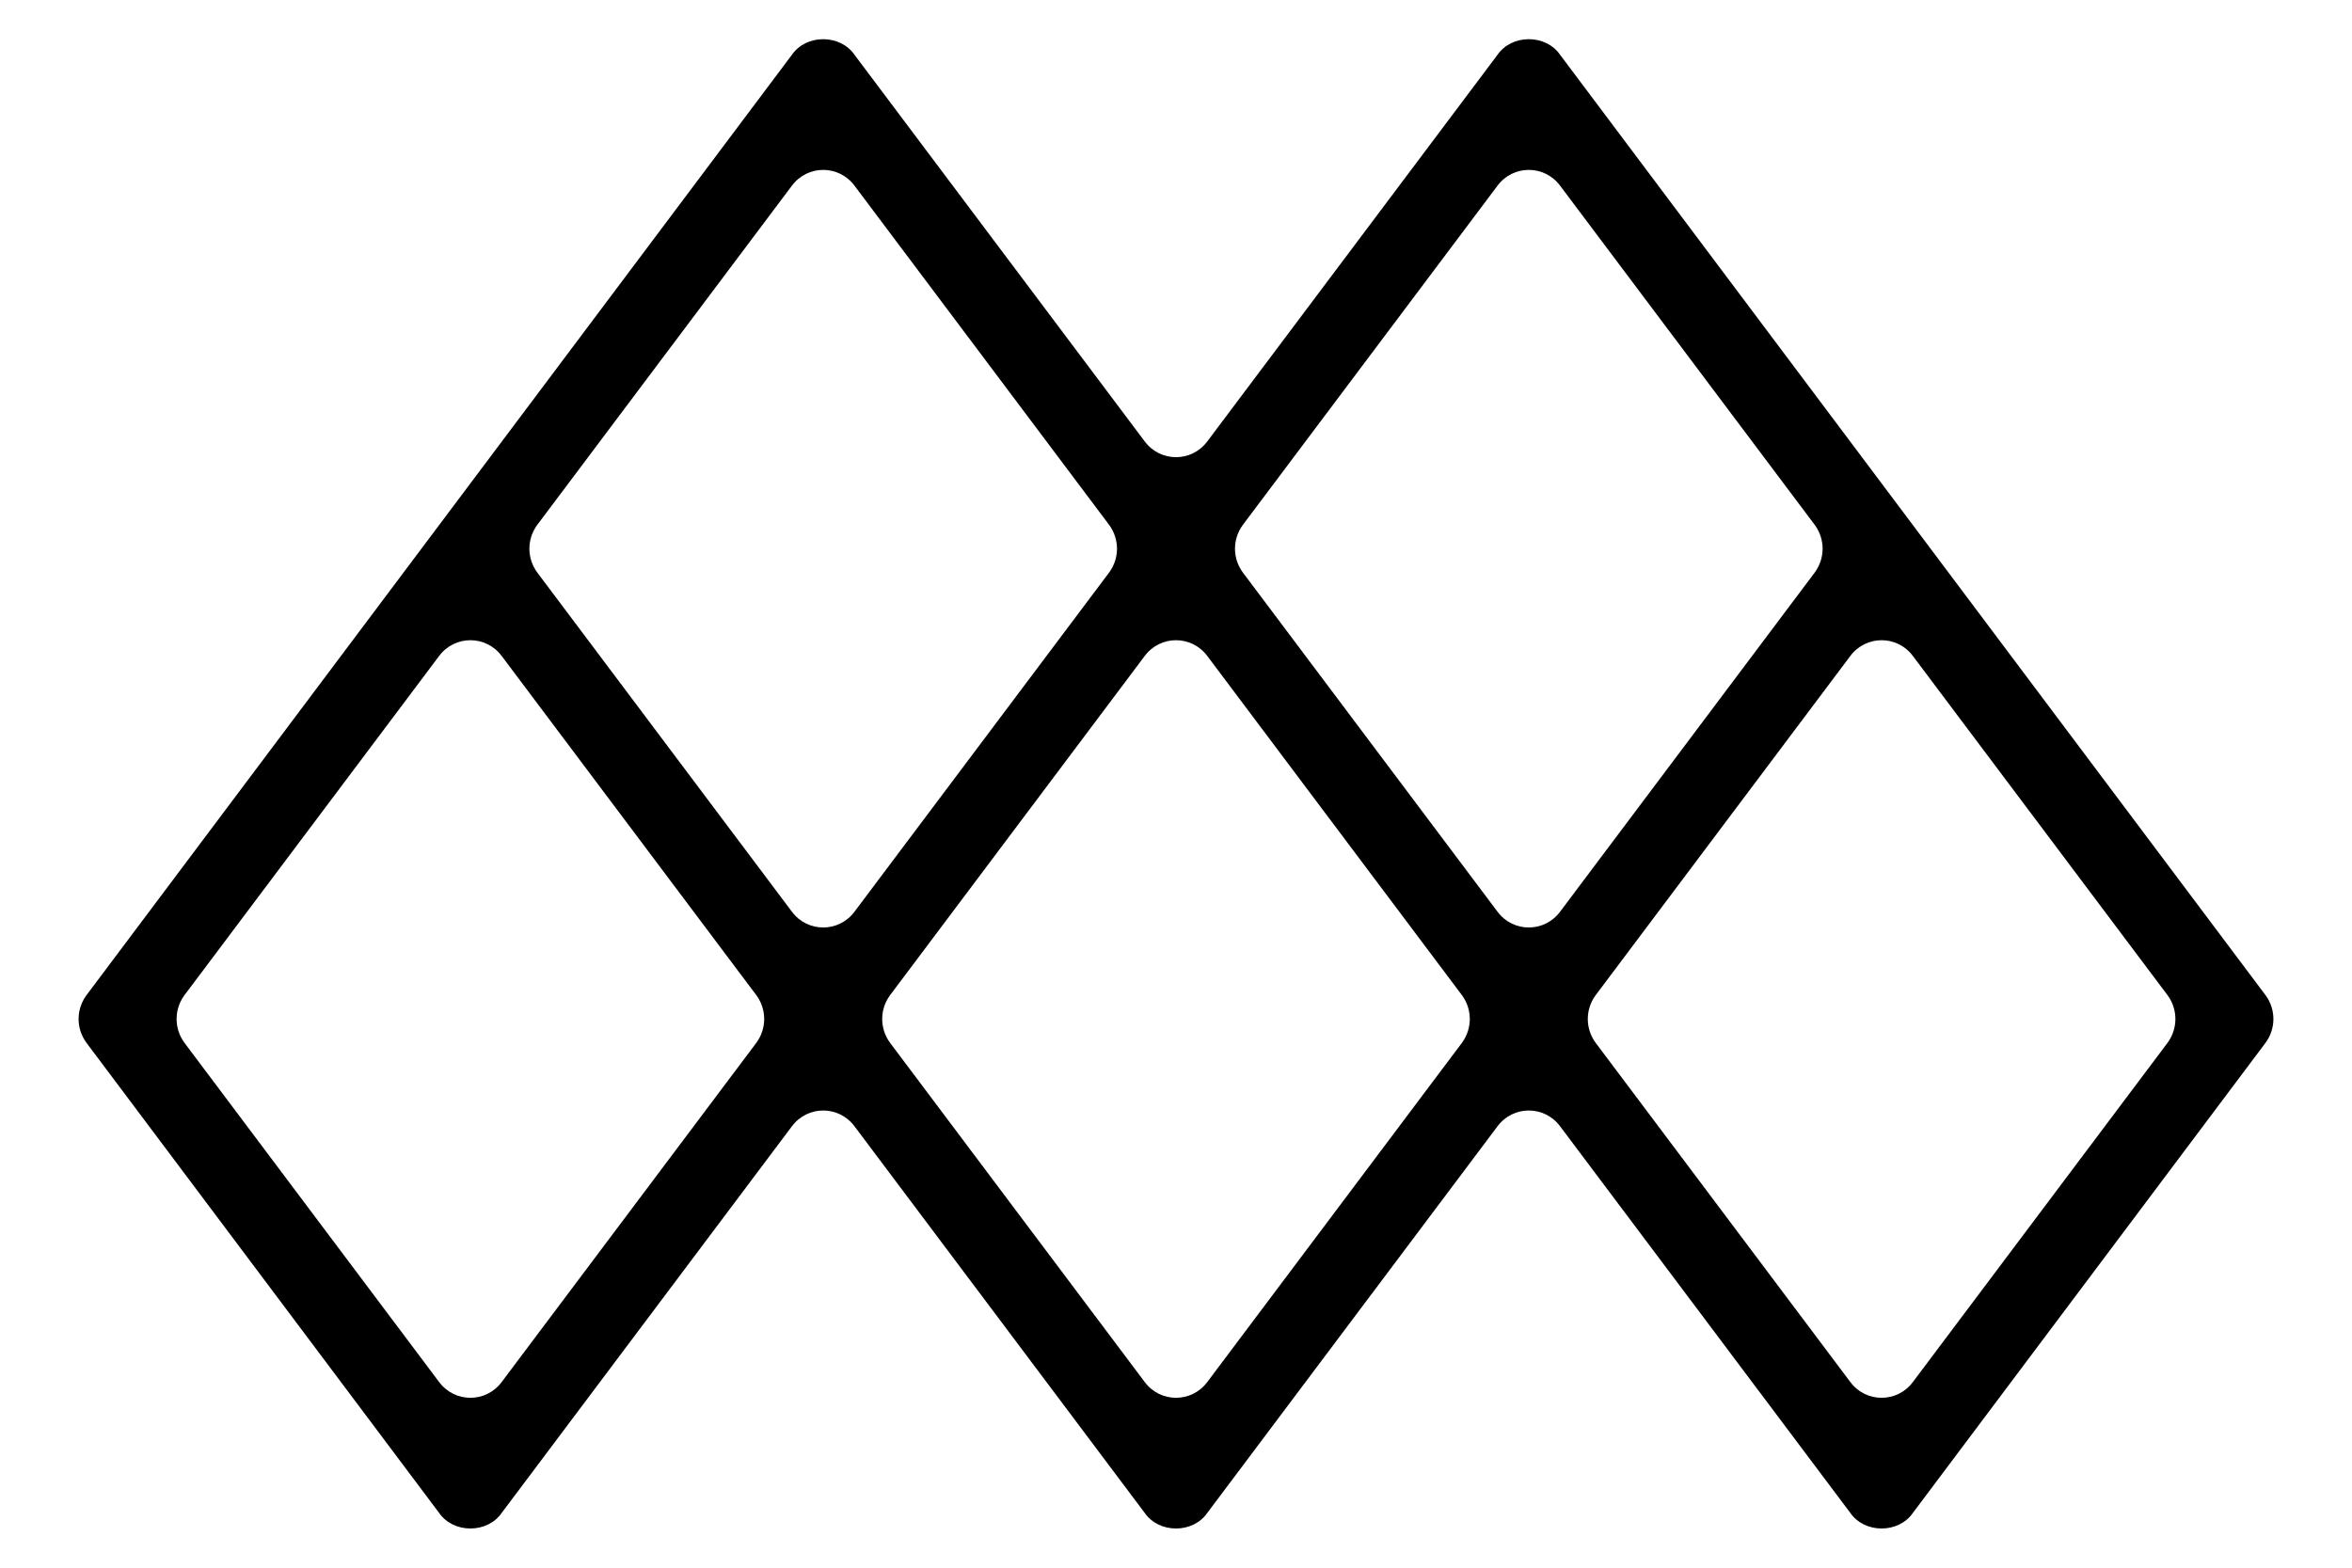
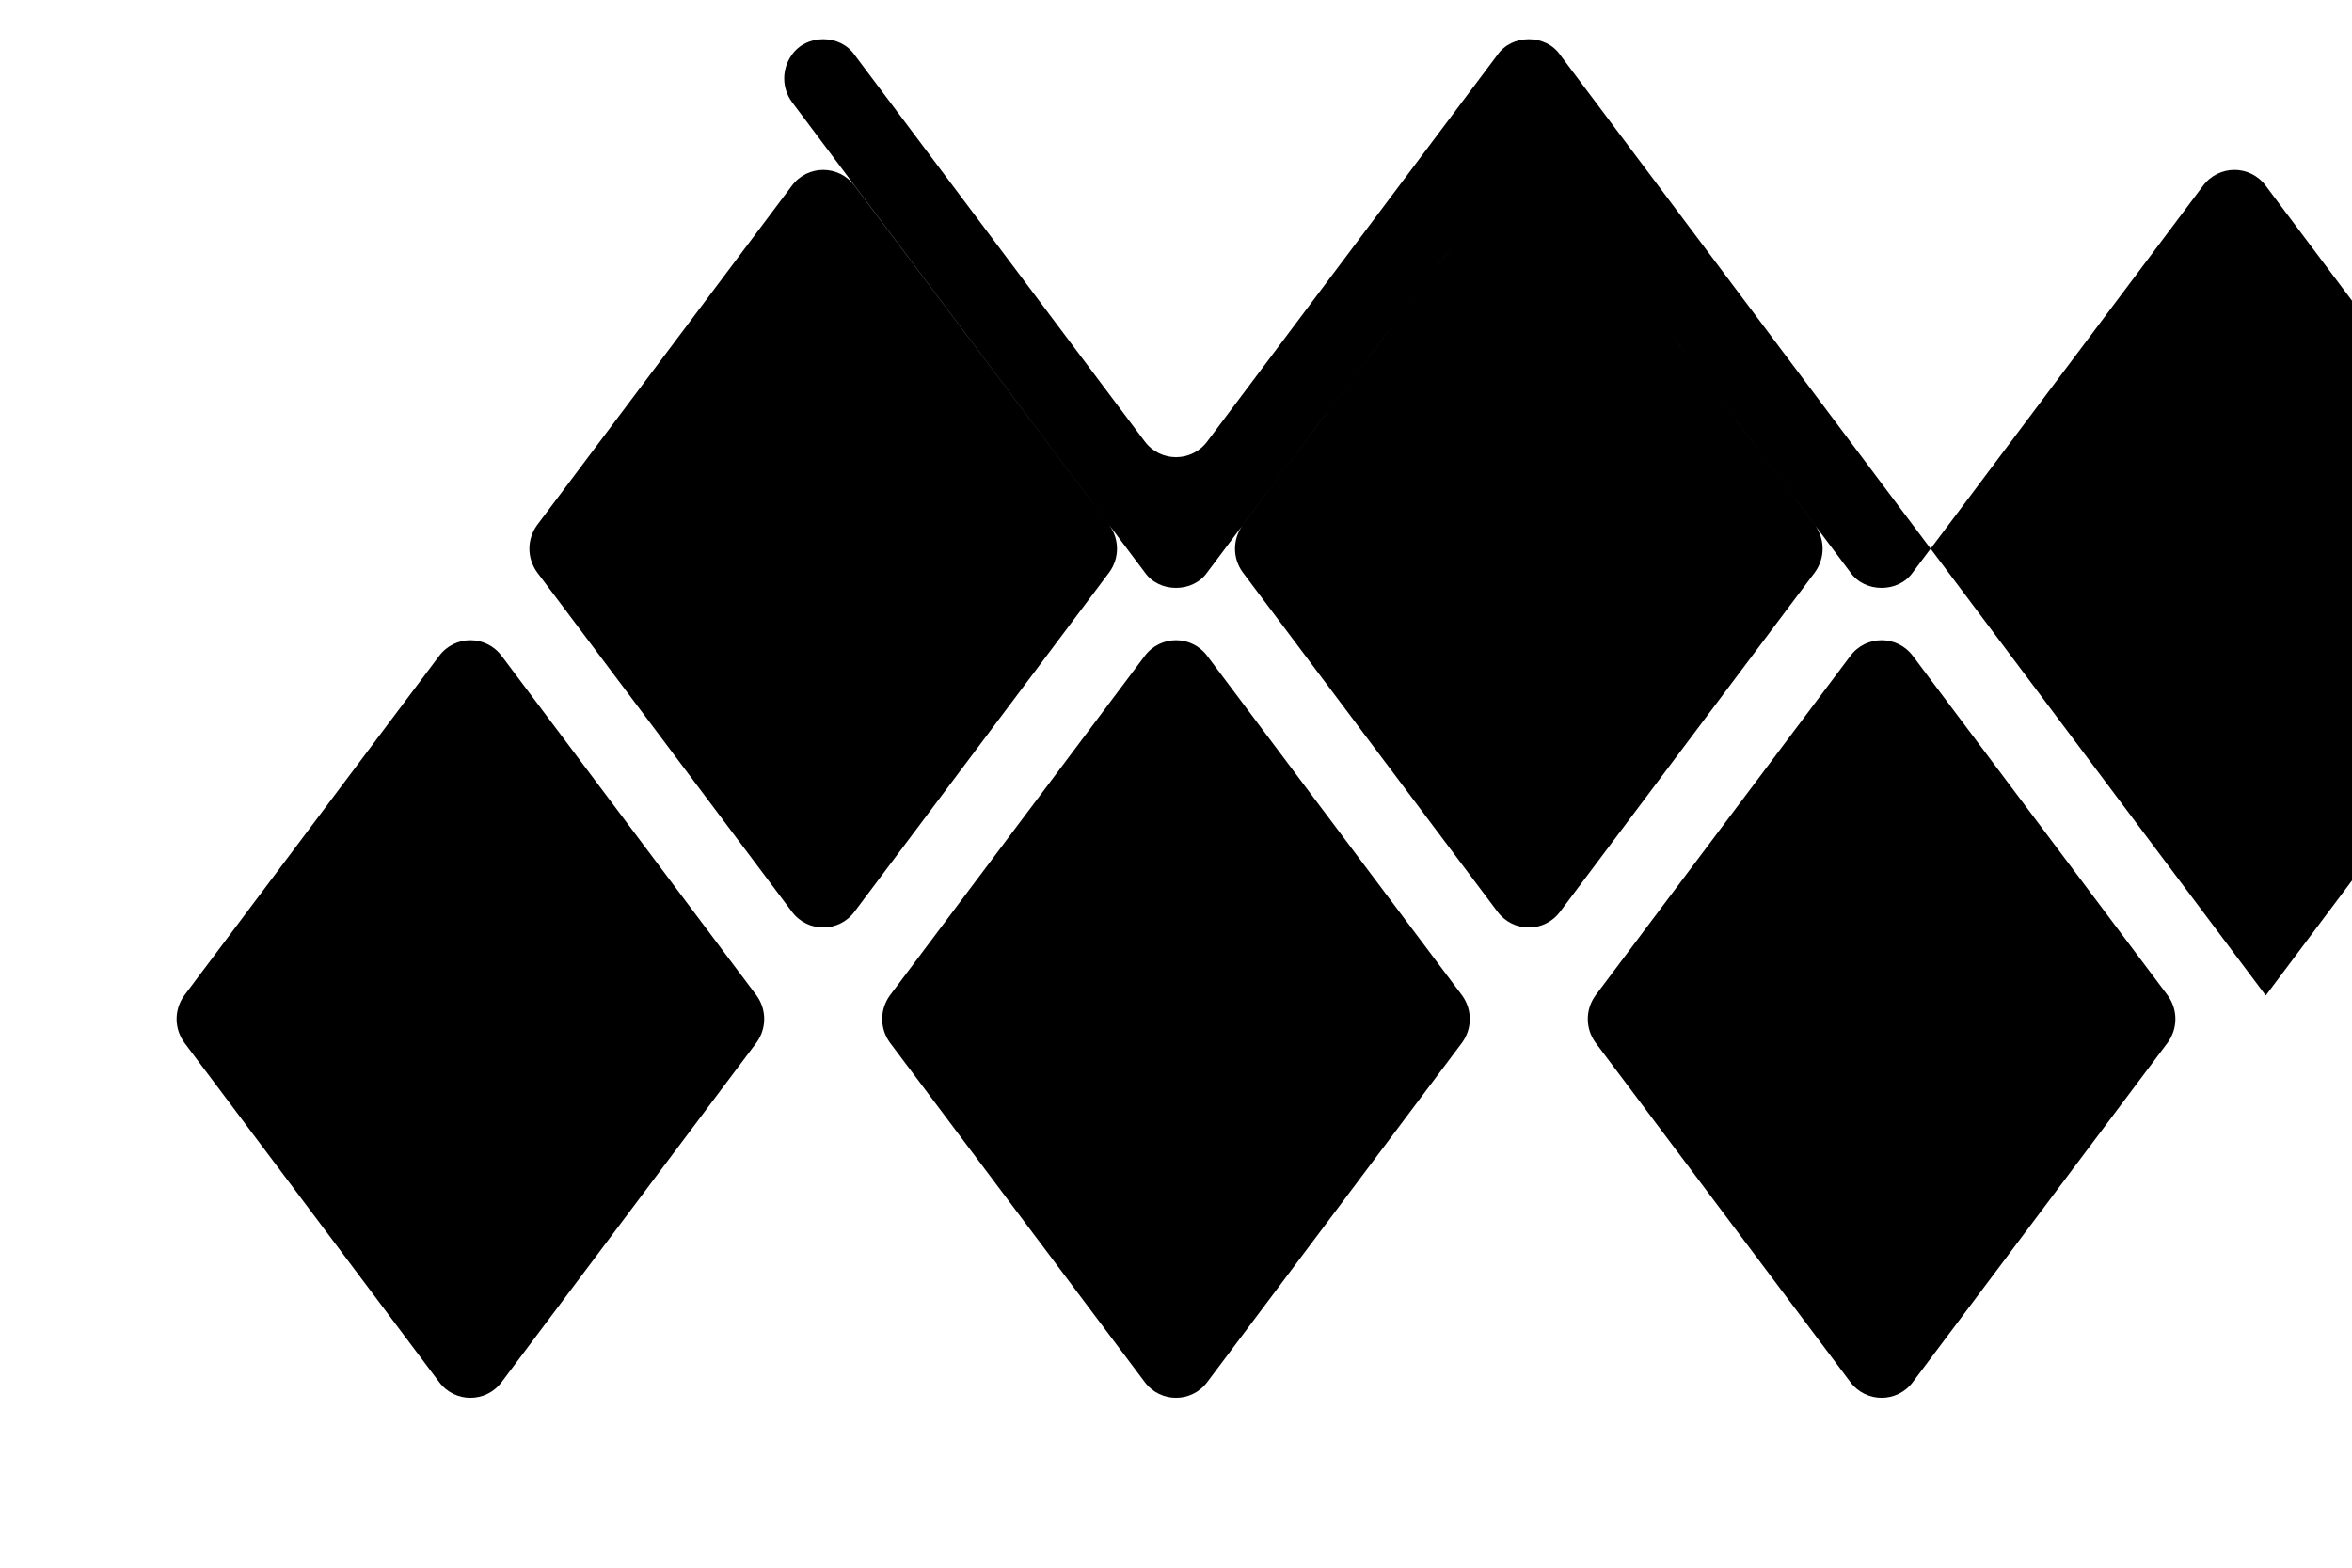
<svg xmlns="http://www.w3.org/2000/svg" enable-background="new 0 0 300 200" viewBox="0 0 300 200">
-   <path d="m289 127-45-60-45-60c-.9-1.3-2.4-2-4-2s-3.1.7-4 2l-37 49.3c-2 2.7-6 2.7-8 0l-37-49.3c-.9-1.3-2.4-2-4-2s-3.1.7-4 2l-45 60-45 60c-1.3 1.8-1.3 4.2 0 6l45 60c.9 1.3 2.4 2 4 2s3.1-.7 4-2l37-49.3c2-2.7 6-2.7 8 0l37 49.3c.9 1.3 2.4 2 4 2s3.1-.7 4-2l37-49.3c2-2.7 6-2.7 8 0l37 49.3c.9 1.3 2.4 2 4 2s3.1-.7 4-2l45-60c1.3-1.8 1.3-4.2 0-6zm-90-103.3 32.5 43.3c1.3 1.8 1.3 4.2 0 6l-32.5 43.3c-2 2.7-6 2.7-8 0l-32.5-43.3c-1.3-1.8-1.3-4.2 0-6l32.5-43.3c2-2.7 6-2.7 8 0zm-90 0 32.5 43.3c1.3 1.8 1.3 4.2 0 6l-32.5 43.3c-2 2.7-6 2.7-8 0l-32.5-43.3c-1.3-1.8-1.3-4.2 0-6l32.5-43.3c2-2.7 6-2.7 8 0zm-53 152.6-32.5-43.3c-1.3-1.8-1.3-4.2 0-6l32.5-43.3c2-2.7 6-2.7 8 0l32.5 43.3c1.3 1.8 1.3 4.2 0 6l-32.5 43.3c-2 2.7-6 2.7-8 0zm90 0-32.5-43.3c-1.3-1.8-1.3-4.2 0-6l32.5-43.3c2-2.7 6-2.7 8 0l32.5 43.3c1.3 1.8 1.3 4.2 0 6l-32.5 43.3c-2 2.7-6 2.7-8 0zm90 0-32.5-43.3c-1.3-1.8-1.3-4.2 0-6l32.5-43.3c2-2.7 6-2.7 8 0l32.5 43.3c1.3 1.8 1.3 4.2 0 6l-32.5 43.3c-2 2.7-6 2.7-8 0z" />
+   <path d="m289 127-45-60-45-60c-.9-1.3-2.4-2-4-2s-3.1.7-4 2l-37 49.3c-2 2.7-6 2.7-8 0l-37-49.3c-.9-1.3-2.4-2-4-2s-3.1.7-4 2c-1.3 1.8-1.3 4.2 0 6l45 60c.9 1.3 2.4 2 4 2s3.1-.7 4-2l37-49.3c2-2.7 6-2.7 8 0l37 49.3c.9 1.3 2.4 2 4 2s3.1-.7 4-2l37-49.3c2-2.7 6-2.7 8 0l37 49.3c.9 1.3 2.4 2 4 2s3.1-.7 4-2l45-60c1.3-1.8 1.3-4.2 0-6zm-90-103.3 32.5 43.3c1.3 1.8 1.3 4.2 0 6l-32.5 43.3c-2 2.7-6 2.7-8 0l-32.5-43.3c-1.3-1.8-1.3-4.2 0-6l32.5-43.3c2-2.7 6-2.7 8 0zm-90 0 32.5 43.3c1.3 1.8 1.3 4.2 0 6l-32.5 43.3c-2 2.7-6 2.7-8 0l-32.5-43.3c-1.3-1.8-1.3-4.2 0-6l32.5-43.3c2-2.7 6-2.7 8 0zm-53 152.6-32.5-43.3c-1.3-1.8-1.3-4.2 0-6l32.5-43.3c2-2.7 6-2.7 8 0l32.5 43.3c1.3 1.8 1.3 4.2 0 6l-32.5 43.3c-2 2.7-6 2.7-8 0zm90 0-32.5-43.3c-1.3-1.8-1.3-4.2 0-6l32.5-43.3c2-2.7 6-2.7 8 0l32.5 43.3c1.3 1.8 1.3 4.2 0 6l-32.5 43.3c-2 2.7-6 2.7-8 0zm90 0-32.5-43.3c-1.3-1.8-1.3-4.2 0-6l32.5-43.3c2-2.7 6-2.7 8 0l32.5 43.3c1.3 1.8 1.3 4.2 0 6l-32.5 43.3c-2 2.7-6 2.7-8 0z" />
</svg>